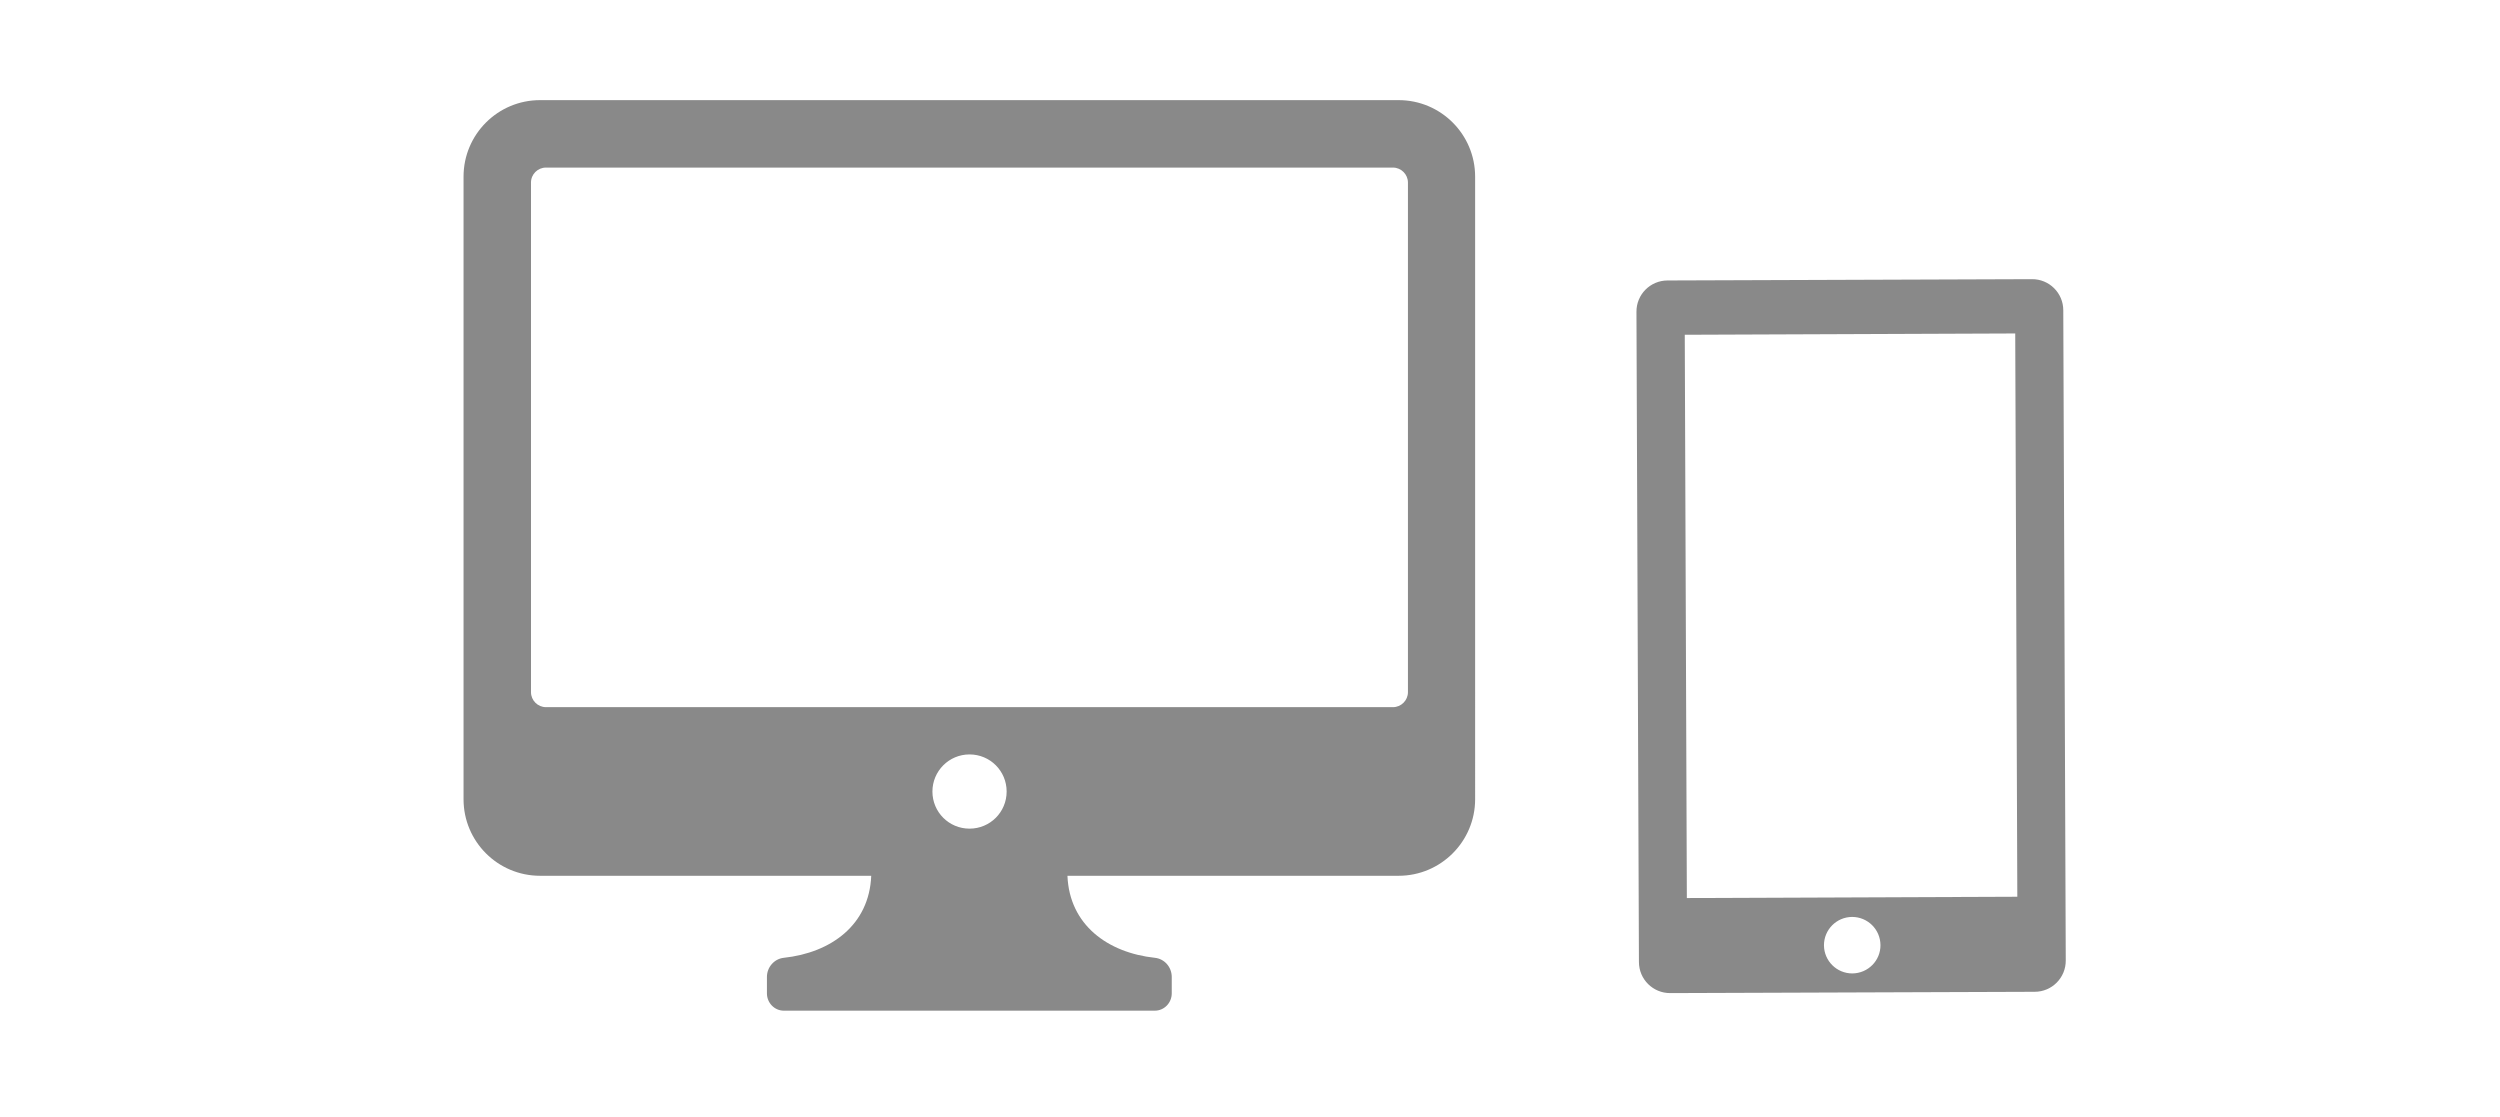
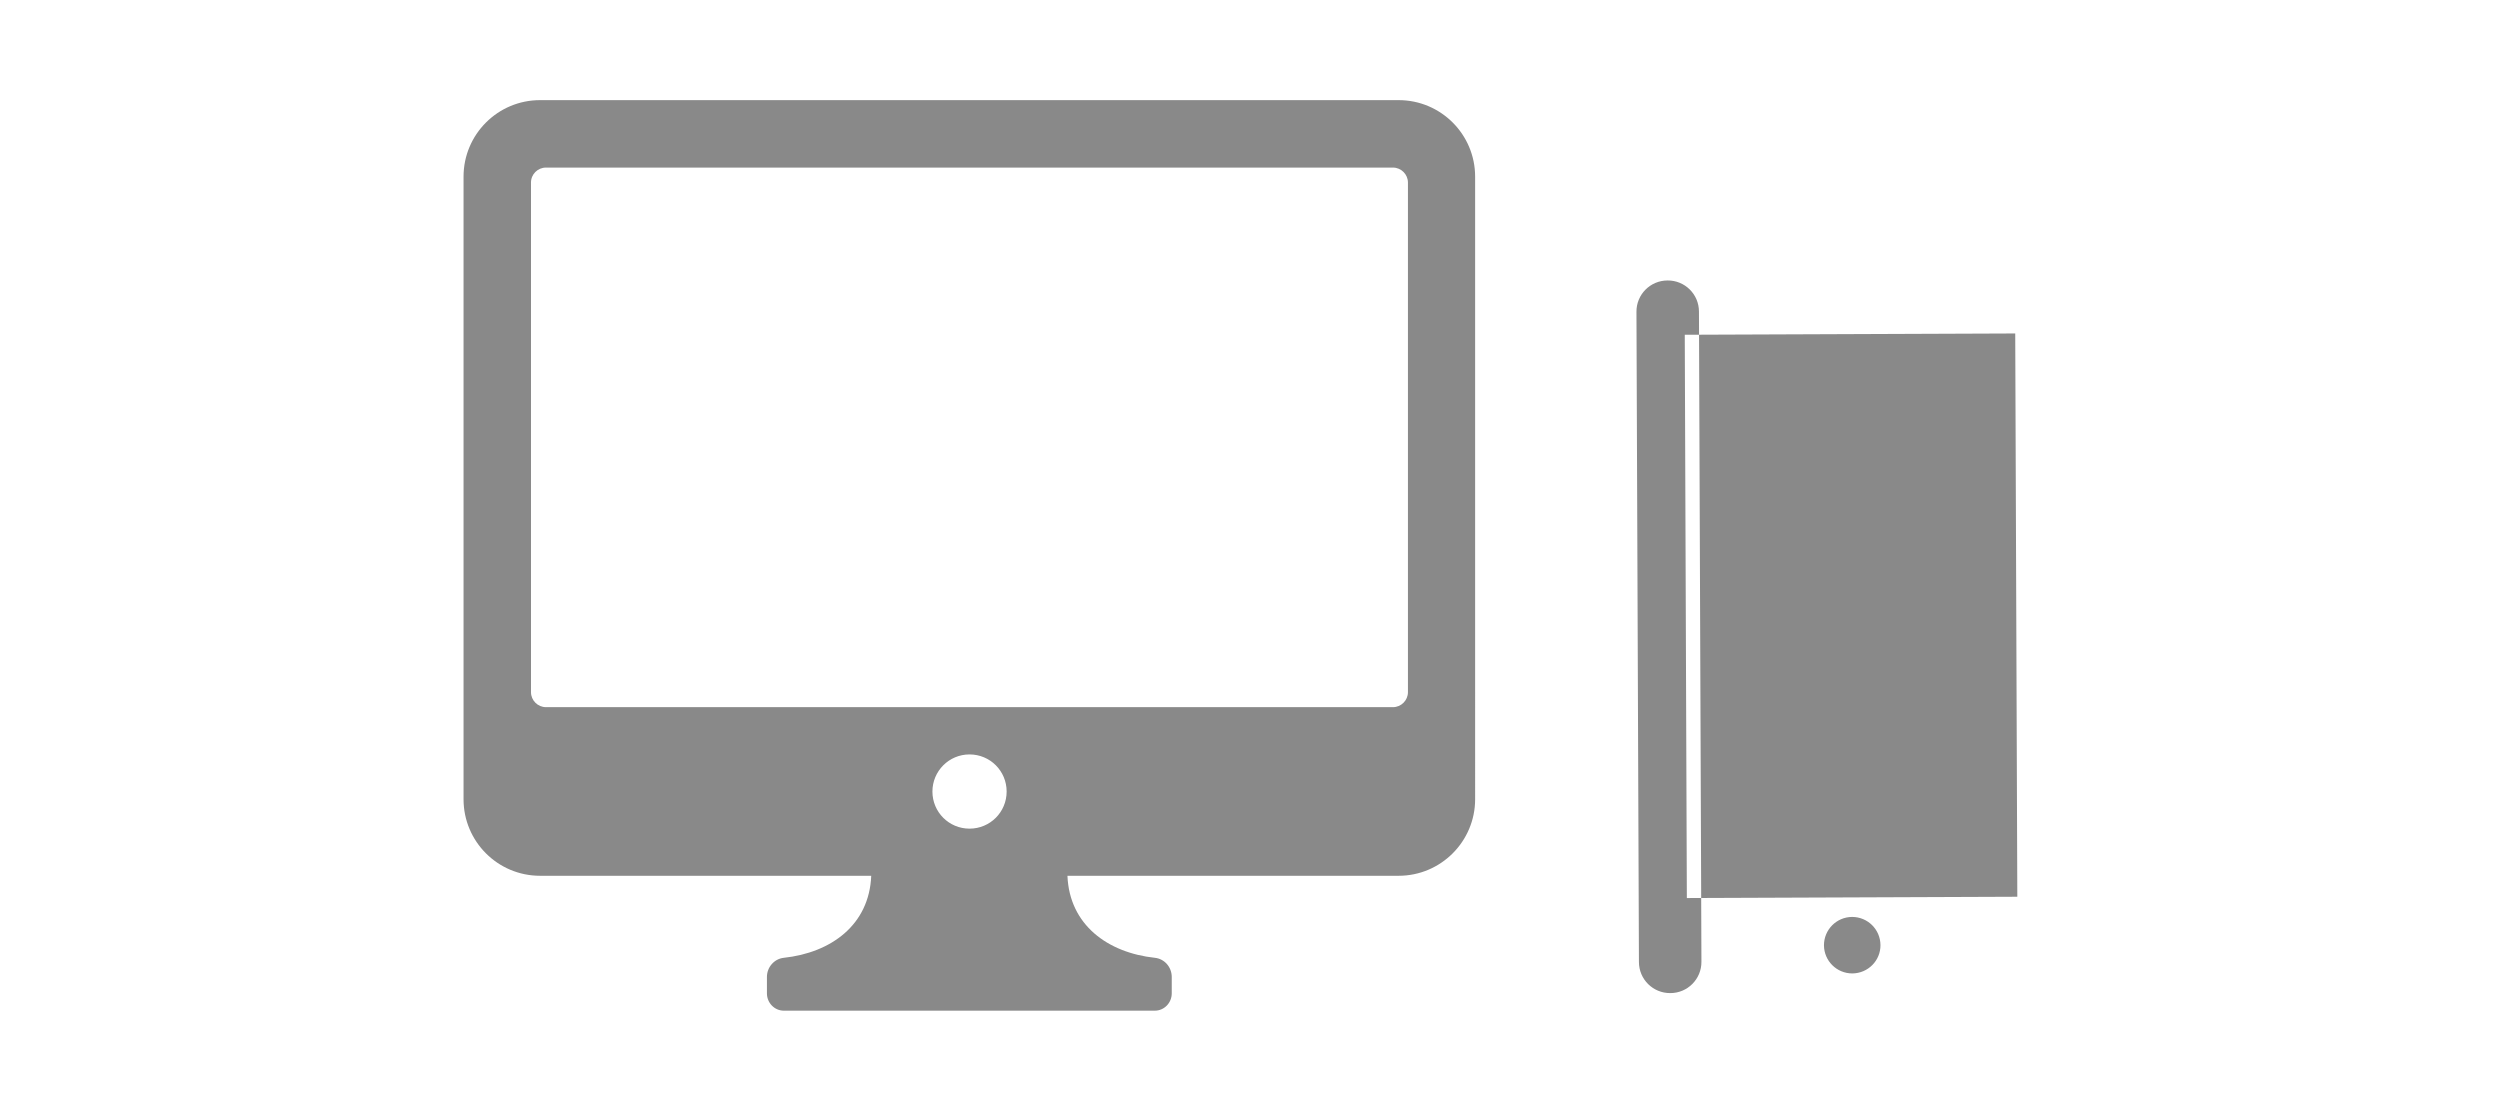
<svg xmlns="http://www.w3.org/2000/svg" id="b" viewBox="0 0 192 85.79">
  <defs>
    <style>.d{fill:none;}.e{fill:#898989;}</style>
  </defs>
  <g id="c">
    <g>
-       <rect class="d" width="192" height="85.79" />
      <g>
        <path class="e" d="M107.43,7.69H41.48c-3.25,0-5.88,2.63-5.88,5.88V61.38c0,3.25,2.63,5.88,5.88,5.88h25.43c-.15,3.78-3.09,5.91-6.72,6.3-.73,.08-1.29,.72-1.29,1.47v1.26c0,.73,.58,1.33,1.3,1.33h28.49c.72,0,1.3-.6,1.3-1.33v-1.26c0-.75-.55-1.39-1.29-1.47-3.63-.39-6.57-2.53-6.72-6.3h25.43c3.25,0,5.88-2.64,5.88-5.88V13.57c0-3.25-2.63-5.88-5.88-5.88Zm-35.82,53.1c0-1.57,1.27-2.85,2.85-2.85s2.85,1.27,2.85,2.85-1.27,2.85-2.85,2.85-2.85-1.27-2.85-2.85Zm36.52-7.63c0,.63-.52,1.15-1.15,1.15H41.93c-.63,0-1.15-.52-1.15-1.15V14.02c0-.64,.52-1.15,1.15-1.15H106.98c.63,0,1.15,.52,1.15,1.15V53.16Z" />
-         <path class="e" d="M156.05,21.44l-27.98,.1c-1.33,0-2.4,1.08-2.39,2.41l.19,49.93c0,1.33,1.08,2.4,2.41,2.39l27.98-.1c1.33,0,2.4-1.08,2.39-2.41l-.19-49.93c0-1.33-1.08-2.4-2.41-2.39Zm-13.79,53.32c-1.2,0-2.17-.96-2.18-2.16,0-1.2,.96-2.17,2.16-2.18,1.2,0,2.17,.96,2.18,2.16s-.96,2.17-2.16,2.18Zm-12.71-5.79l-.16-43.26,25.38-.1,.16,43.26-25.38,.1Z" />
+         <path class="e" d="M156.05,21.44l-27.98,.1c-1.33,0-2.4,1.08-2.39,2.41l.19,49.93c0,1.33,1.08,2.4,2.41,2.39c1.33,0,2.4-1.08,2.39-2.41l-.19-49.93c0-1.33-1.08-2.4-2.41-2.39Zm-13.79,53.32c-1.2,0-2.17-.96-2.18-2.16,0-1.2,.96-2.17,2.16-2.18,1.2,0,2.17,.96,2.18,2.16s-.96,2.17-2.16,2.18Zm-12.71-5.79l-.16-43.26,25.38-.1,.16,43.26-25.38,.1Z" />
      </g>
    </g>
  </g>
</svg>